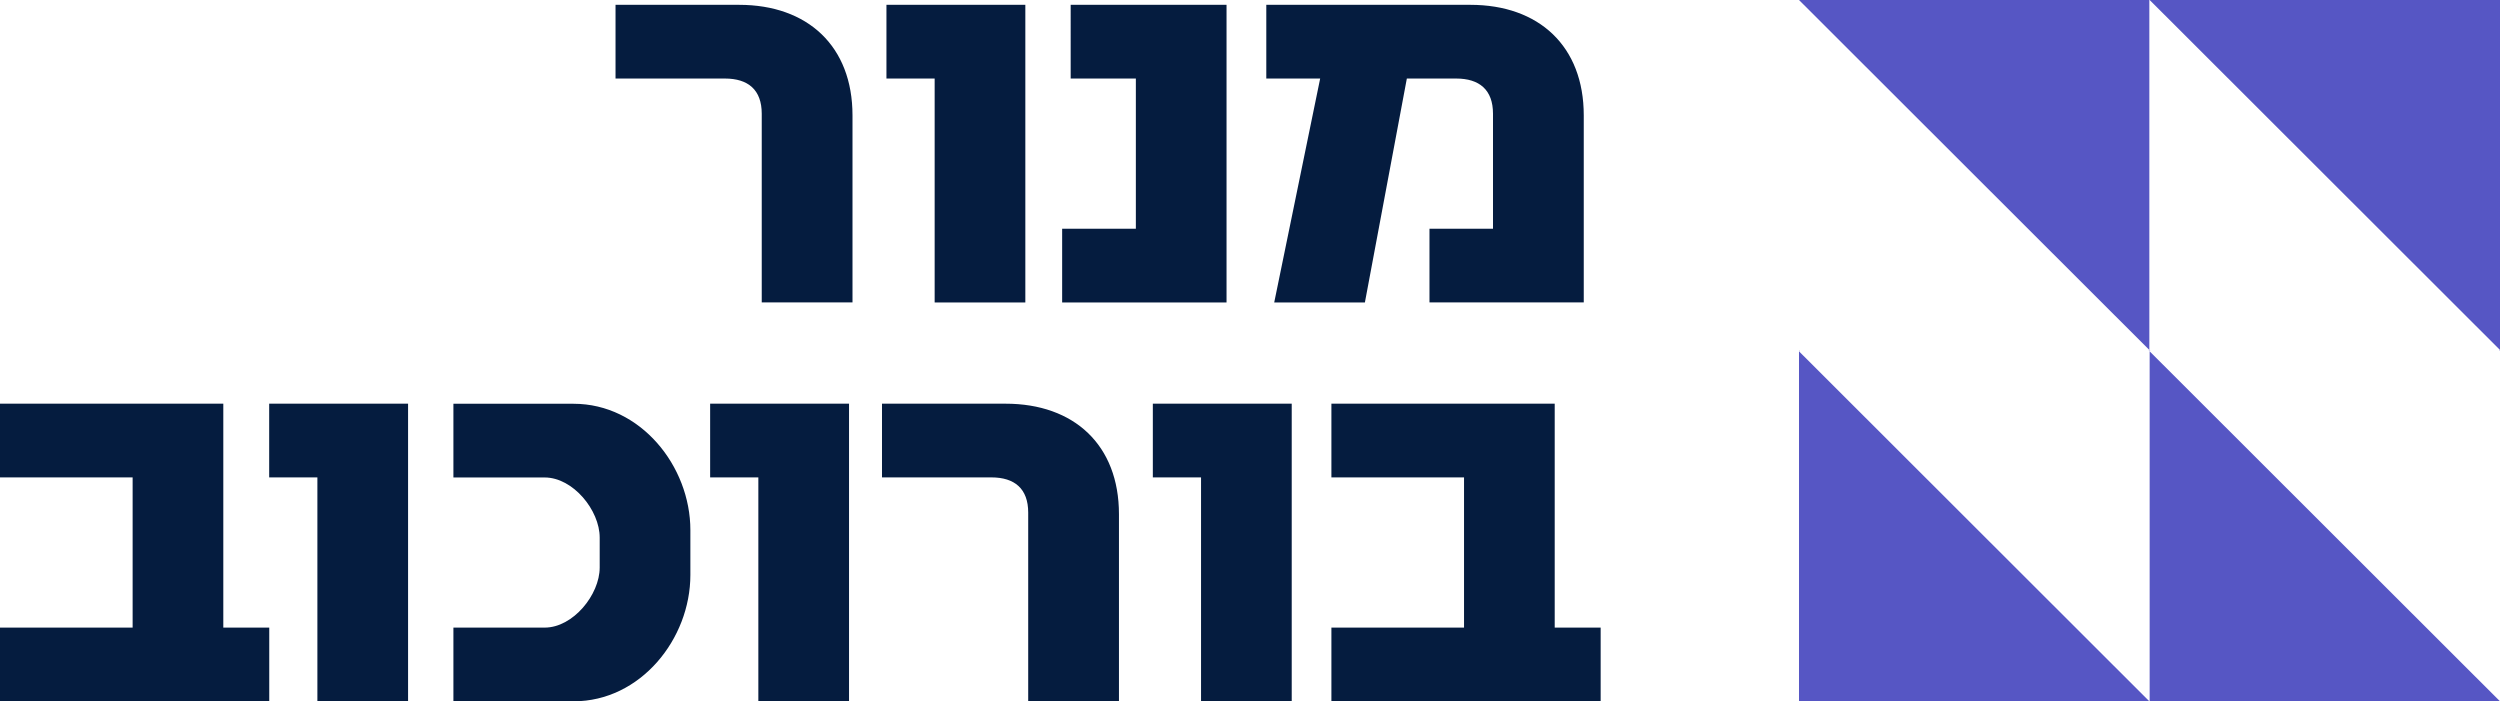
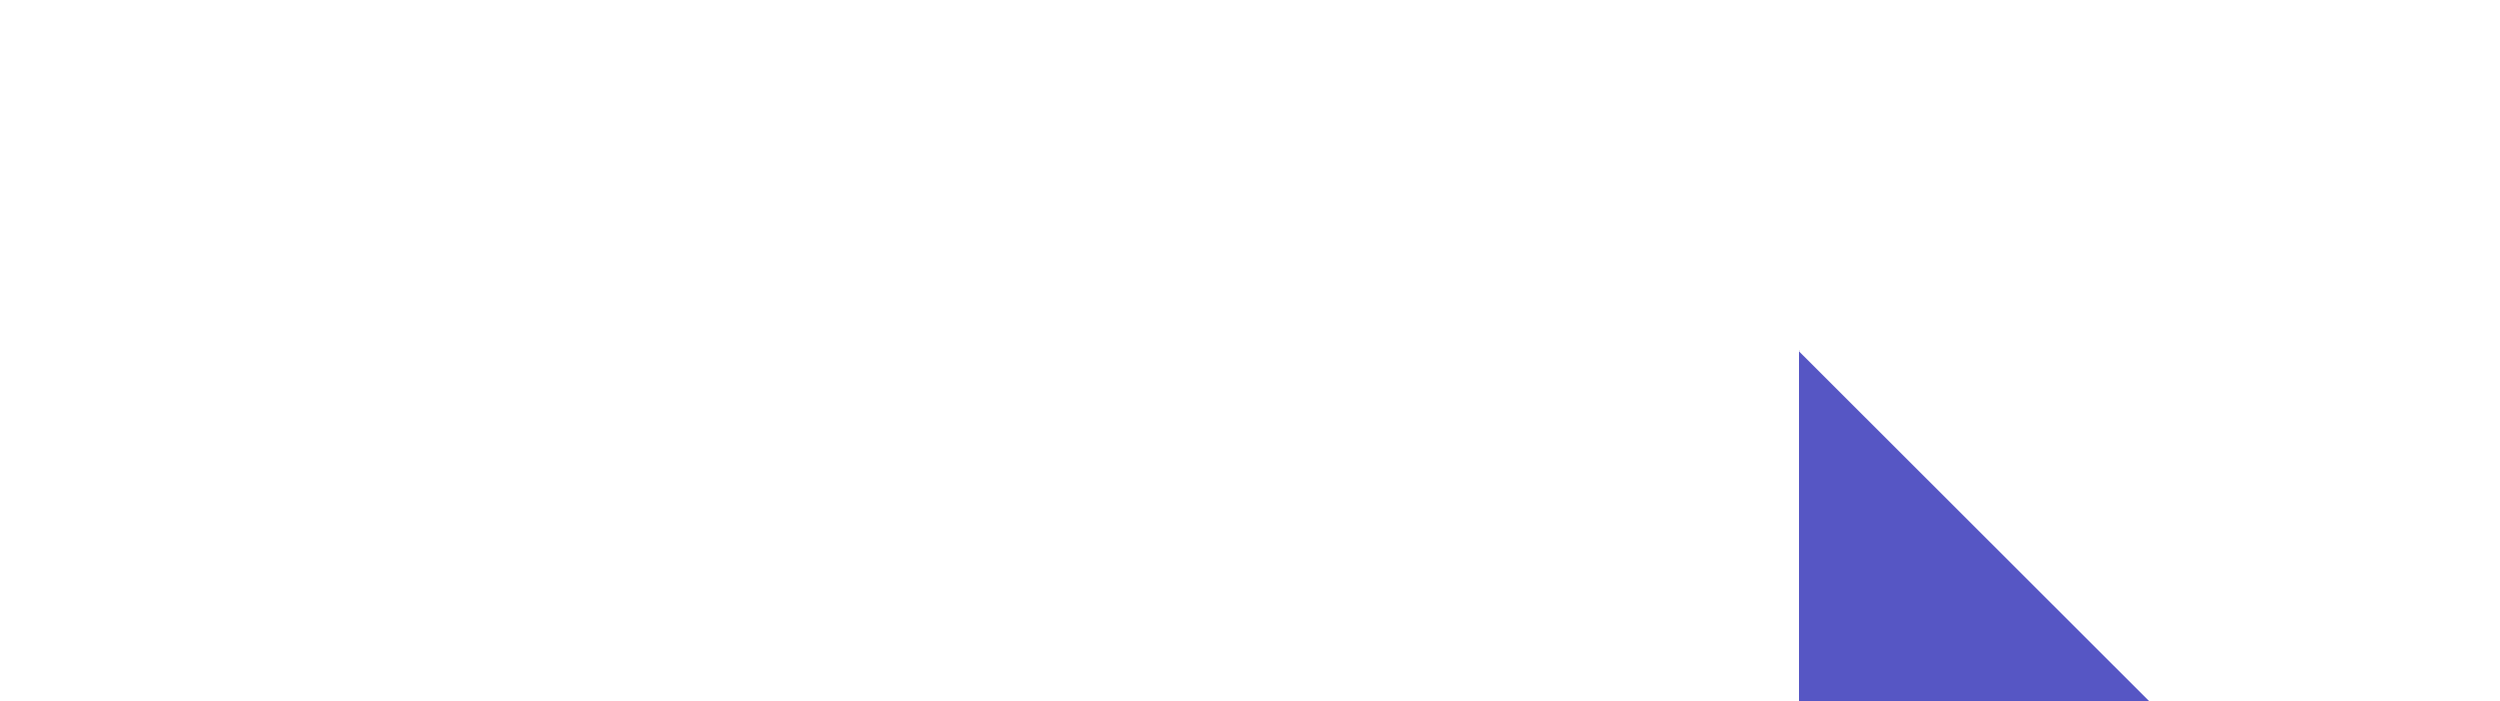
<svg xmlns="http://www.w3.org/2000/svg" id="Layer_2" data-name="Layer 2" viewBox="0 0 331.38 92.96">
  <defs>
    <style>      .cls-1 {        fill: #5656c4;      }      .cls-1, .cls-2 {        stroke-width: 0px;      }      .cls-2 {        fill: #051c3f;      }    </style>
  </defs>
  <g id="Layer_1-2" data-name="Layer 1">
-     <path class="cls-1" d="m284.9,46.39L238.46,0h46.44v46.39Zm-.09.09l.09-.09v.09h-.09Z" />
-     <path class="cls-1" d="m331.38,46.39L284.94,0h46.44v46.39Zm-.09.09l.09-.09v.09h-.09Z" />
-     <path class="cls-1" d="m284.94,46.57l46.44,46.39h-46.44v-46.39h0Zm.09-.09l-.09.09v-.09h.09Z" />
    <path class="cls-1" d="m238.46,46.57l46.44,46.39h-46.44v-46.39h0Zm.09-.09l-.09.09v-.09h.09Z" />
-     <path class="cls-2" d="m100.97,40.09V15.07c0-3.16-1.8-4.66-4.88-4.66h-14.5V.64h16.38c9.09,0,15.03,5.48,15.03,14.65v24.79h-12.03Zm22.92,0V10.41h-6.39V.64h18.41v39.45h-12.02Zm16.9,0v-9.77h9.77V10.41h-8.64V.64h20.66v39.45h-21.79Zm48.69,0v-9.77h8.42v-15.25c0-3.16-1.8-4.66-4.88-4.66h-6.54l-5.56,29.68h-12.02l6.09-29.68h-7.14V.64h27.05c9.09,0,15.03,5.48,15.03,14.65v24.79h-20.45Z" />
-     <path class="cls-2" d="m0,92.96v-9.77h17.58v-19.91H0v-9.77h29.6v29.68h6.09v9.77H0Zm42.07,0v-29.68h-6.39v-9.77h18.41v39.45h-12.02,0Zm33.96,0h-15.93v-9.77h12.1c3.76,0,7.29-4.36,7.29-7.96v-3.98c0-3.61-3.53-7.96-7.29-7.96h-12.1v-9.77h15.93c8.87,0,15.48,8.26,15.48,16.75v5.94c0,8.49-6.61,16.75-15.48,16.75h0Zm24.49,0v-29.68h-6.39v-9.77h18.41v39.45h-12.02Zm35.77,0v-25.02c0-3.16-1.8-4.66-4.88-4.66h-14.5v-9.77h16.38c9.09,0,15.03,5.48,15.03,14.65v24.79h-12.03Zm22.91,0v-29.68h-6.39v-9.77h18.41v39.45h-12.02Zm17.28,0v-9.77h17.58v-19.91h-17.58v-9.77h29.6v29.68h6.09v9.77h-35.69Z" />
  </g>
</svg>